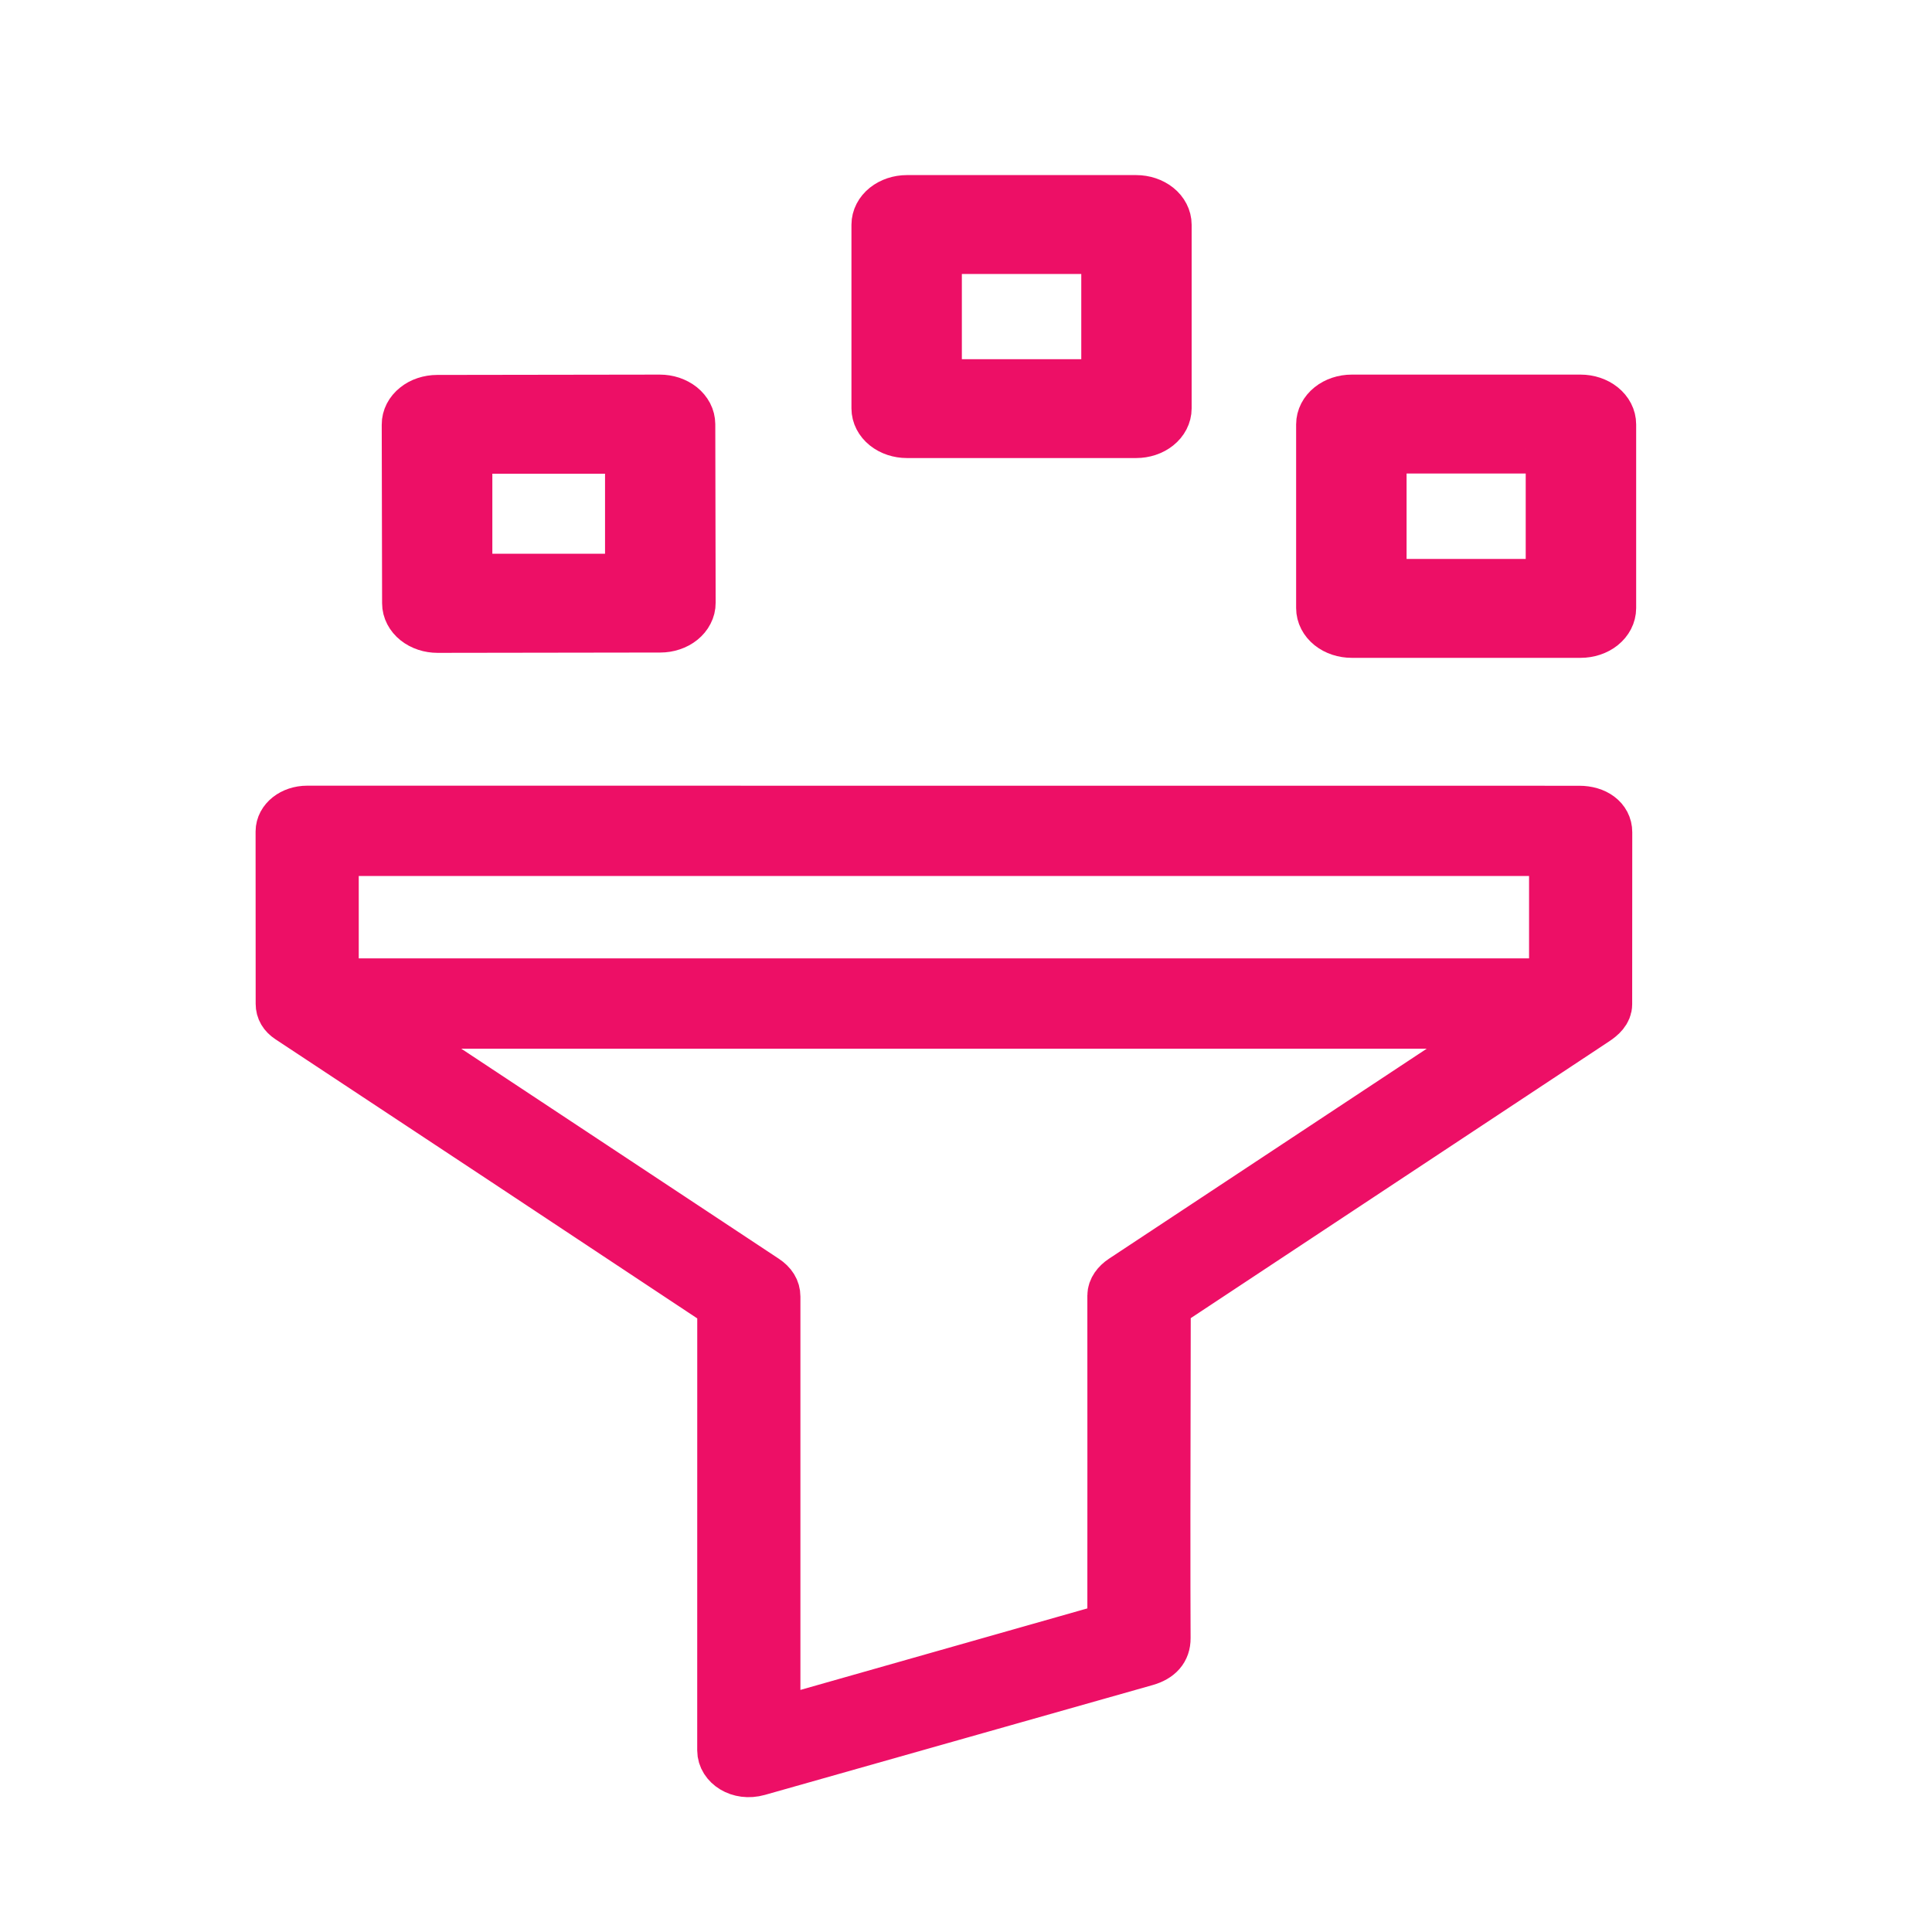
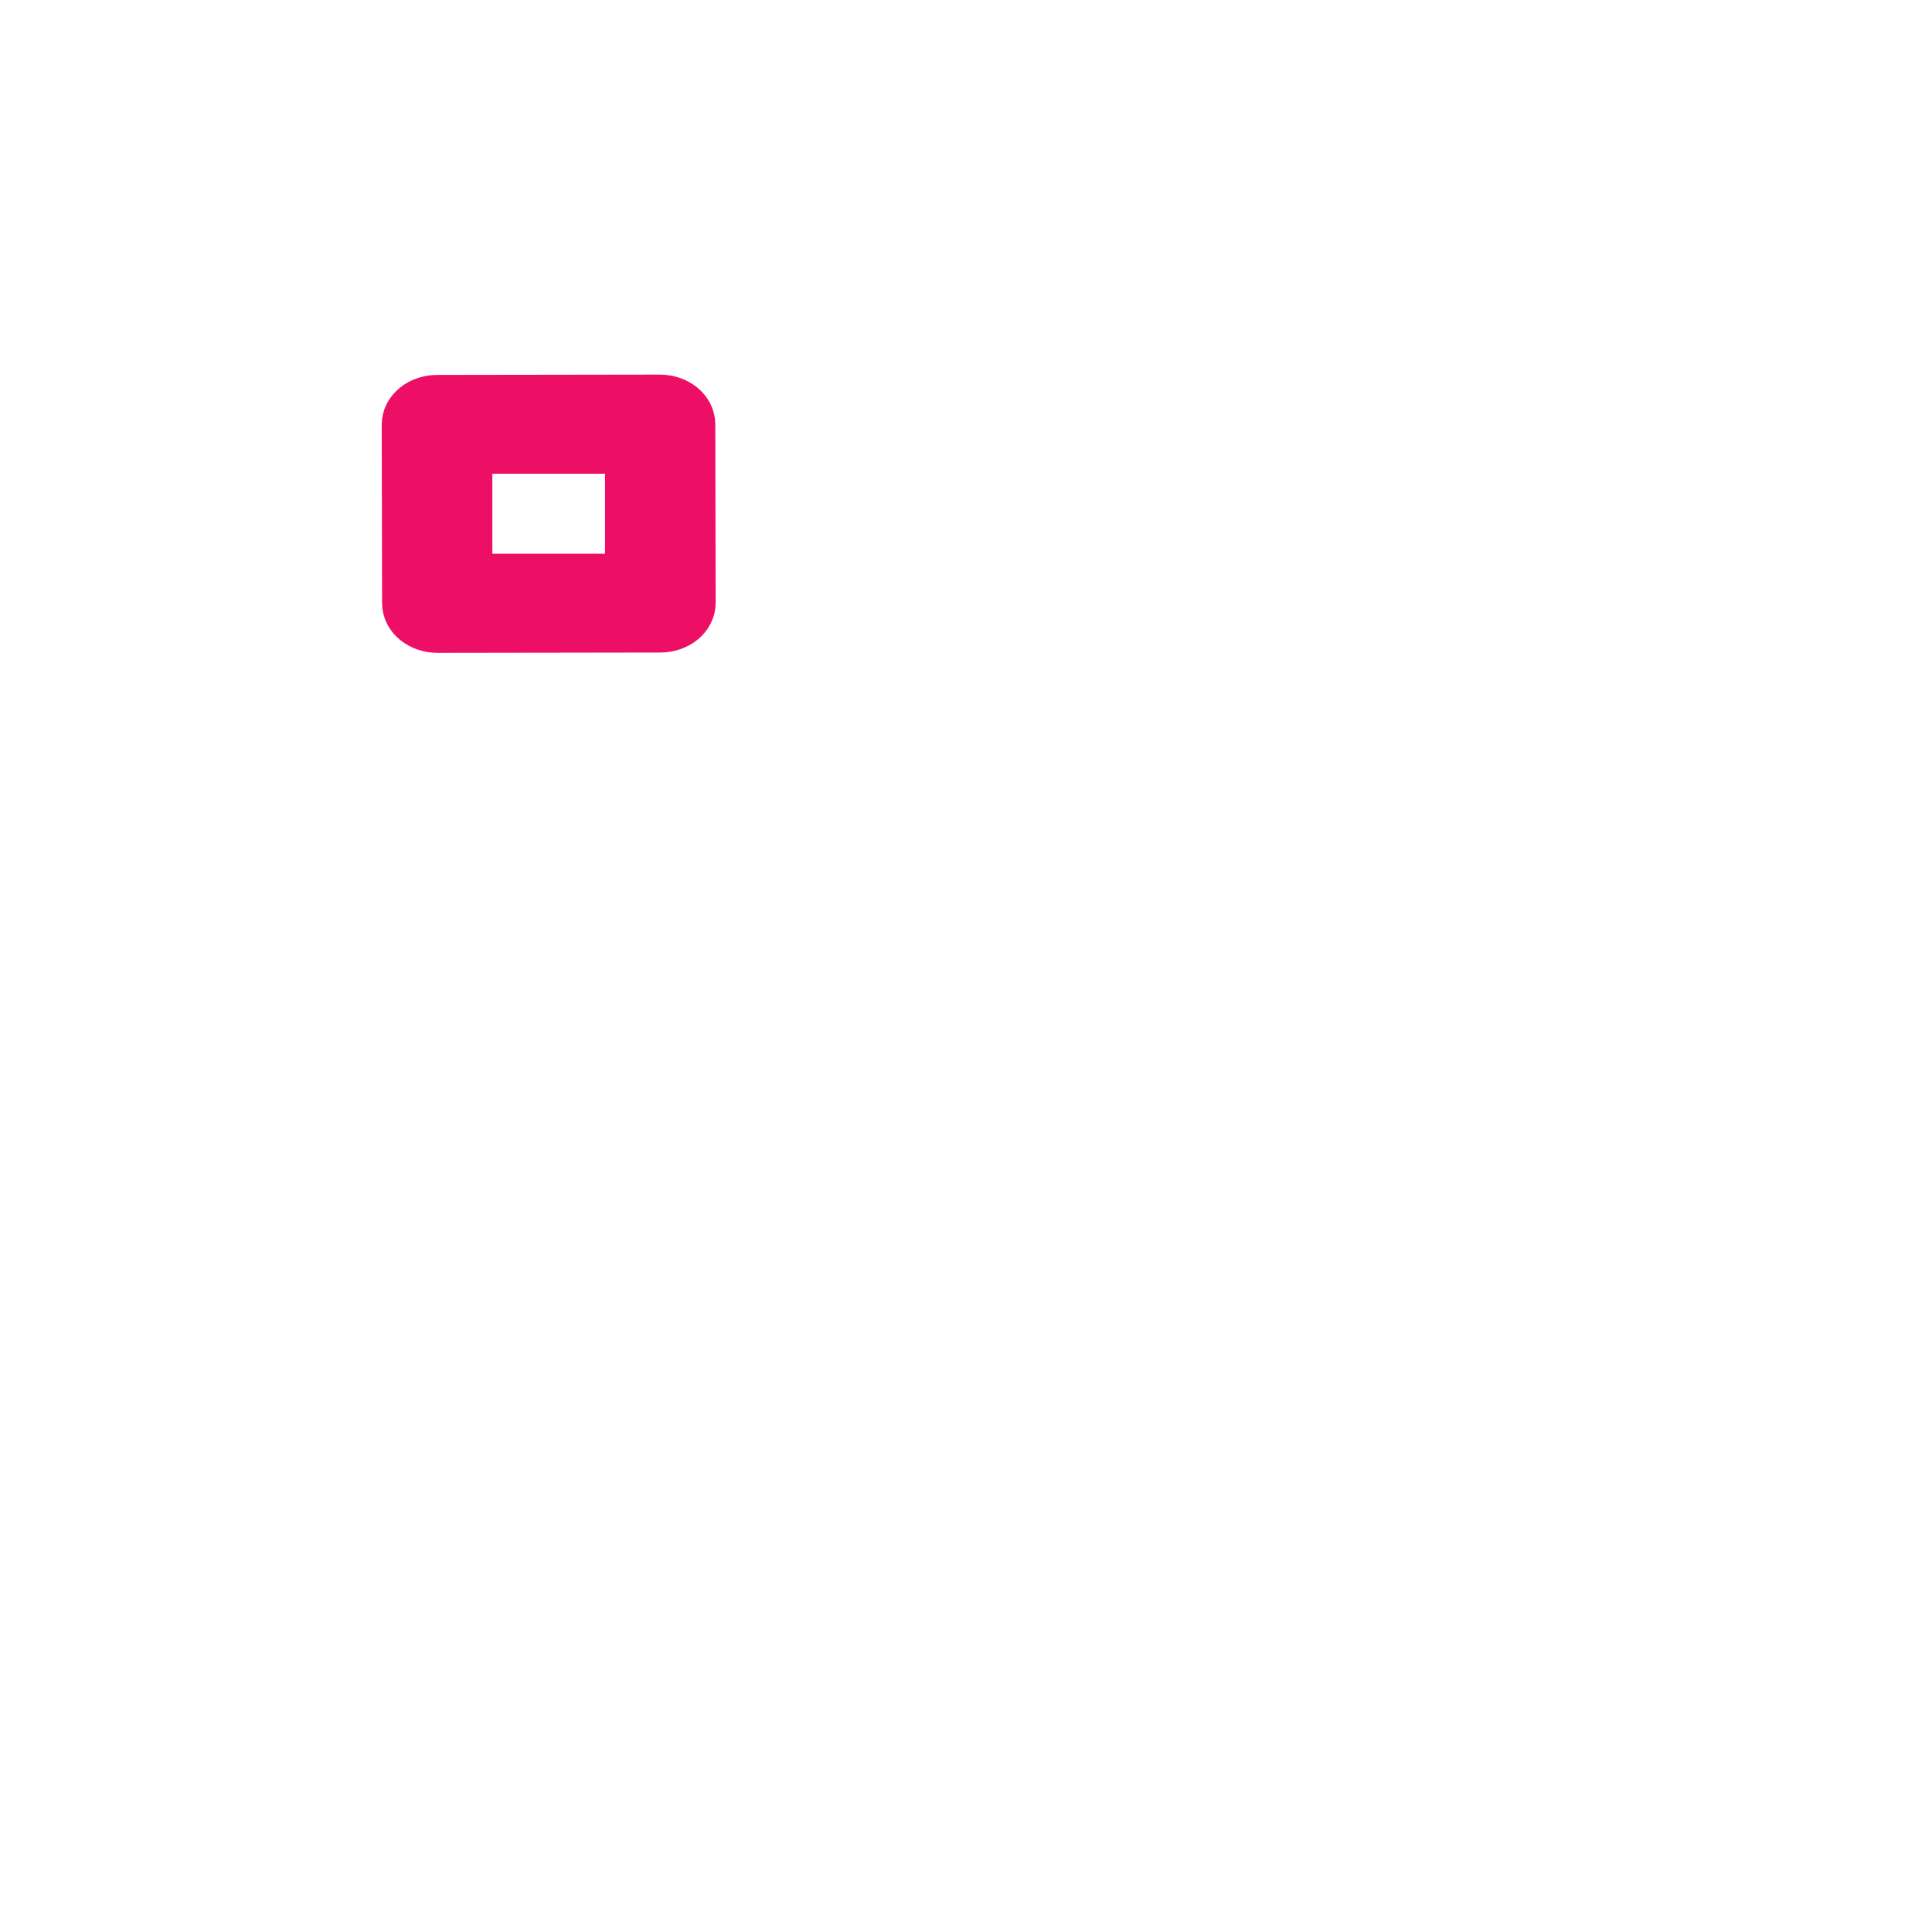
<svg xmlns="http://www.w3.org/2000/svg" width="48" height="48" viewBox="0 0 48 48" fill="none">
-   <path d="M28.956 10.147C28.956 10.301 28.879 10.45 28.743 10.559C28.606 10.669 28.421 10.73 28.228 10.73H22.532C22.339 10.73 22.154 10.669 22.017 10.559C21.881 10.45 21.804 10.301 21.804 10.147V5.584C21.804 5.429 21.881 5.28 22.017 5.171C22.154 5.062 22.339 5 22.532 5H28.228C28.421 5 28.606 5.062 28.743 5.171C28.879 5.28 28.956 5.429 28.956 5.584V10.147ZM27.514 6.191C27.514 6.182 27.509 6.173 27.501 6.167C27.493 6.16 27.482 6.157 27.471 6.157H23.289C23.278 6.157 23.267 6.16 23.259 6.167C23.251 6.173 23.247 6.182 23.247 6.191V9.54C23.247 9.549 23.251 9.557 23.259 9.564C23.267 9.57 23.278 9.574 23.289 9.574H27.471C27.482 9.574 27.493 9.57 27.501 9.564C27.509 9.557 27.514 9.549 27.514 9.54V6.191Z" fill="#ED0F66" stroke="#ED0F66" stroke-width="1.3" />
-   <path d="M17.13 14.978C17.131 15.055 17.112 15.13 17.075 15.201C17.039 15.272 16.986 15.336 16.918 15.391C16.851 15.445 16.771 15.488 16.683 15.517C16.595 15.547 16.5 15.562 16.405 15.562L10.871 15.57C10.776 15.57 10.681 15.555 10.593 15.526C10.505 15.497 10.425 15.454 10.357 15.4C10.289 15.346 10.236 15.282 10.199 15.211C10.162 15.14 10.143 15.065 10.143 14.988L10.134 10.549C10.133 10.473 10.152 10.397 10.188 10.326C10.225 10.255 10.278 10.191 10.346 10.137C10.413 10.082 10.493 10.039 10.581 10.01C10.669 9.981 10.764 9.965 10.859 9.965L16.392 9.957C16.488 9.957 16.582 9.972 16.671 10.001C16.759 10.031 16.839 10.073 16.907 10.127C16.974 10.181 17.028 10.246 17.065 10.316C17.102 10.387 17.12 10.463 17.121 10.539L17.13 14.978ZM15.682 11.149C15.682 11.141 15.678 11.133 15.671 11.128C15.664 11.122 15.655 11.119 15.645 11.119H11.619C11.609 11.119 11.6 11.122 11.593 11.128C11.586 11.133 11.582 11.141 11.582 11.149V14.379C11.582 14.386 11.586 14.394 11.593 14.4C11.6 14.405 11.609 14.408 11.619 14.408H15.645C15.655 14.408 15.664 14.405 15.671 14.4C15.678 14.394 15.682 14.386 15.682 14.379V11.149Z" fill="#ED0F66" stroke="#ED0F66" stroke-width="1.3" />
-   <path d="M40 15.108C40 15.264 39.923 15.413 39.786 15.523C39.649 15.633 39.463 15.694 39.269 15.694H33.583C33.389 15.694 33.203 15.633 33.066 15.523C32.929 15.413 32.852 15.264 32.852 15.108V10.544C32.852 10.388 32.929 10.239 33.066 10.129C33.203 10.019 33.389 9.957 33.583 9.957H39.269C39.463 9.957 39.649 10.019 39.786 10.129C39.923 10.239 40 10.388 40 10.544V15.108ZM38.556 11.159C38.556 11.153 38.555 11.148 38.552 11.142C38.55 11.137 38.545 11.132 38.54 11.128C38.535 11.124 38.529 11.121 38.523 11.118C38.516 11.116 38.509 11.115 38.502 11.115H34.35C34.343 11.115 34.336 11.116 34.329 11.118C34.323 11.121 34.317 11.124 34.312 11.128C34.307 11.132 34.303 11.137 34.3 11.142C34.297 11.148 34.296 11.153 34.296 11.159V14.493C34.296 14.505 34.301 14.516 34.312 14.524C34.322 14.532 34.336 14.537 34.35 14.537H38.502C38.516 14.537 38.53 14.532 38.54 14.524C38.551 14.516 38.556 14.505 38.556 14.493V11.159Z" fill="#ED0F66" stroke="#ED0F66" stroke-width="1.3" />
-   <path d="M17.929 32.377C14.373 30.018 10.796 27.651 7.199 25.276C7.068 25.189 7.002 25.078 7.002 24.94C7 23.51 7 22.082 7 20.658C7 20.396 7.271 20.17 7.634 20.17C18.224 20.172 28.758 20.172 39.236 20.172C39.626 20.172 39.904 20.377 39.903 20.676C39.901 22.147 39.901 23.571 39.901 24.949C39.901 25.109 39.776 25.228 39.614 25.335C36.066 27.683 32.518 30.03 28.968 32.377C28.945 32.391 28.934 32.41 28.934 32.433C28.924 36.605 28.923 39.361 28.93 40.701C28.932 40.971 28.775 41.15 28.459 41.24C24.045 42.491 20.834 43.4 18.828 43.968C18.37 44.097 17.972 43.82 17.972 43.488C17.973 39.758 17.973 36.078 17.973 32.449C17.973 32.42 17.958 32.397 17.929 32.377ZM38.639 21.135C38.639 21.129 38.636 21.124 38.63 21.12C38.625 21.116 38.618 21.114 38.611 21.114H8.291C8.284 21.114 8.277 21.116 8.272 21.12C8.266 21.124 8.263 21.129 8.263 21.135V24.439C8.263 24.445 8.266 24.45 8.272 24.454C8.277 24.458 8.284 24.46 8.291 24.46H38.611C38.618 24.46 38.625 24.458 38.63 24.454C38.636 24.45 38.639 24.445 38.639 24.439V21.135ZM27.665 32.187C27.665 32.044 27.767 31.91 27.907 31.817C31.052 29.739 34.266 27.614 37.549 25.444C37.588 25.418 37.581 25.404 37.529 25.404H9.375C9.325 25.404 9.319 25.417 9.356 25.442C12.552 27.558 15.764 29.682 18.991 31.815C19.154 31.923 19.236 32.055 19.236 32.212C19.236 35.724 19.236 39.258 19.236 42.812C19.236 42.816 19.237 42.82 19.239 42.823C19.241 42.826 19.245 42.829 19.249 42.831C19.253 42.833 19.258 42.835 19.263 42.835C19.268 42.836 19.273 42.835 19.278 42.834L27.621 40.464C27.634 40.46 27.645 40.453 27.653 40.445C27.661 40.436 27.666 40.426 27.665 40.415C27.667 37.686 27.666 34.943 27.665 32.187Z" fill="#ED0F66" stroke="#ED0F66" stroke-width="1.3" />
+   <path d="M17.13 14.978C17.131 15.055 17.112 15.13 17.075 15.201C17.039 15.272 16.986 15.336 16.918 15.391C16.851 15.445 16.771 15.488 16.683 15.517C16.595 15.547 16.5 15.562 16.405 15.562L10.871 15.57C10.776 15.57 10.681 15.555 10.593 15.526C10.505 15.497 10.425 15.454 10.357 15.4C10.289 15.346 10.236 15.282 10.199 15.211C10.162 15.14 10.143 15.065 10.143 14.988L10.134 10.549C10.133 10.473 10.152 10.397 10.188 10.326C10.225 10.255 10.278 10.191 10.346 10.137C10.413 10.082 10.493 10.039 10.581 10.01C10.669 9.981 10.764 9.965 10.859 9.965L16.392 9.957C16.488 9.957 16.582 9.972 16.671 10.001C16.759 10.031 16.839 10.073 16.907 10.127C16.974 10.181 17.028 10.246 17.065 10.316C17.102 10.387 17.12 10.463 17.121 10.539L17.13 14.978ZM15.682 11.149C15.682 11.141 15.678 11.133 15.671 11.128C15.664 11.122 15.655 11.119 15.645 11.119H11.619C11.609 11.119 11.6 11.122 11.593 11.128C11.586 11.133 11.582 11.141 11.582 11.149V14.379C11.582 14.386 11.586 14.394 11.593 14.4C11.6 14.405 11.609 14.408 11.619 14.408H15.645C15.655 14.408 15.664 14.405 15.671 14.4C15.678 14.394 15.682 14.386 15.682 14.379V11.149" fill="#ED0F66" stroke="#ED0F66" stroke-width="1.3" />
</svg>